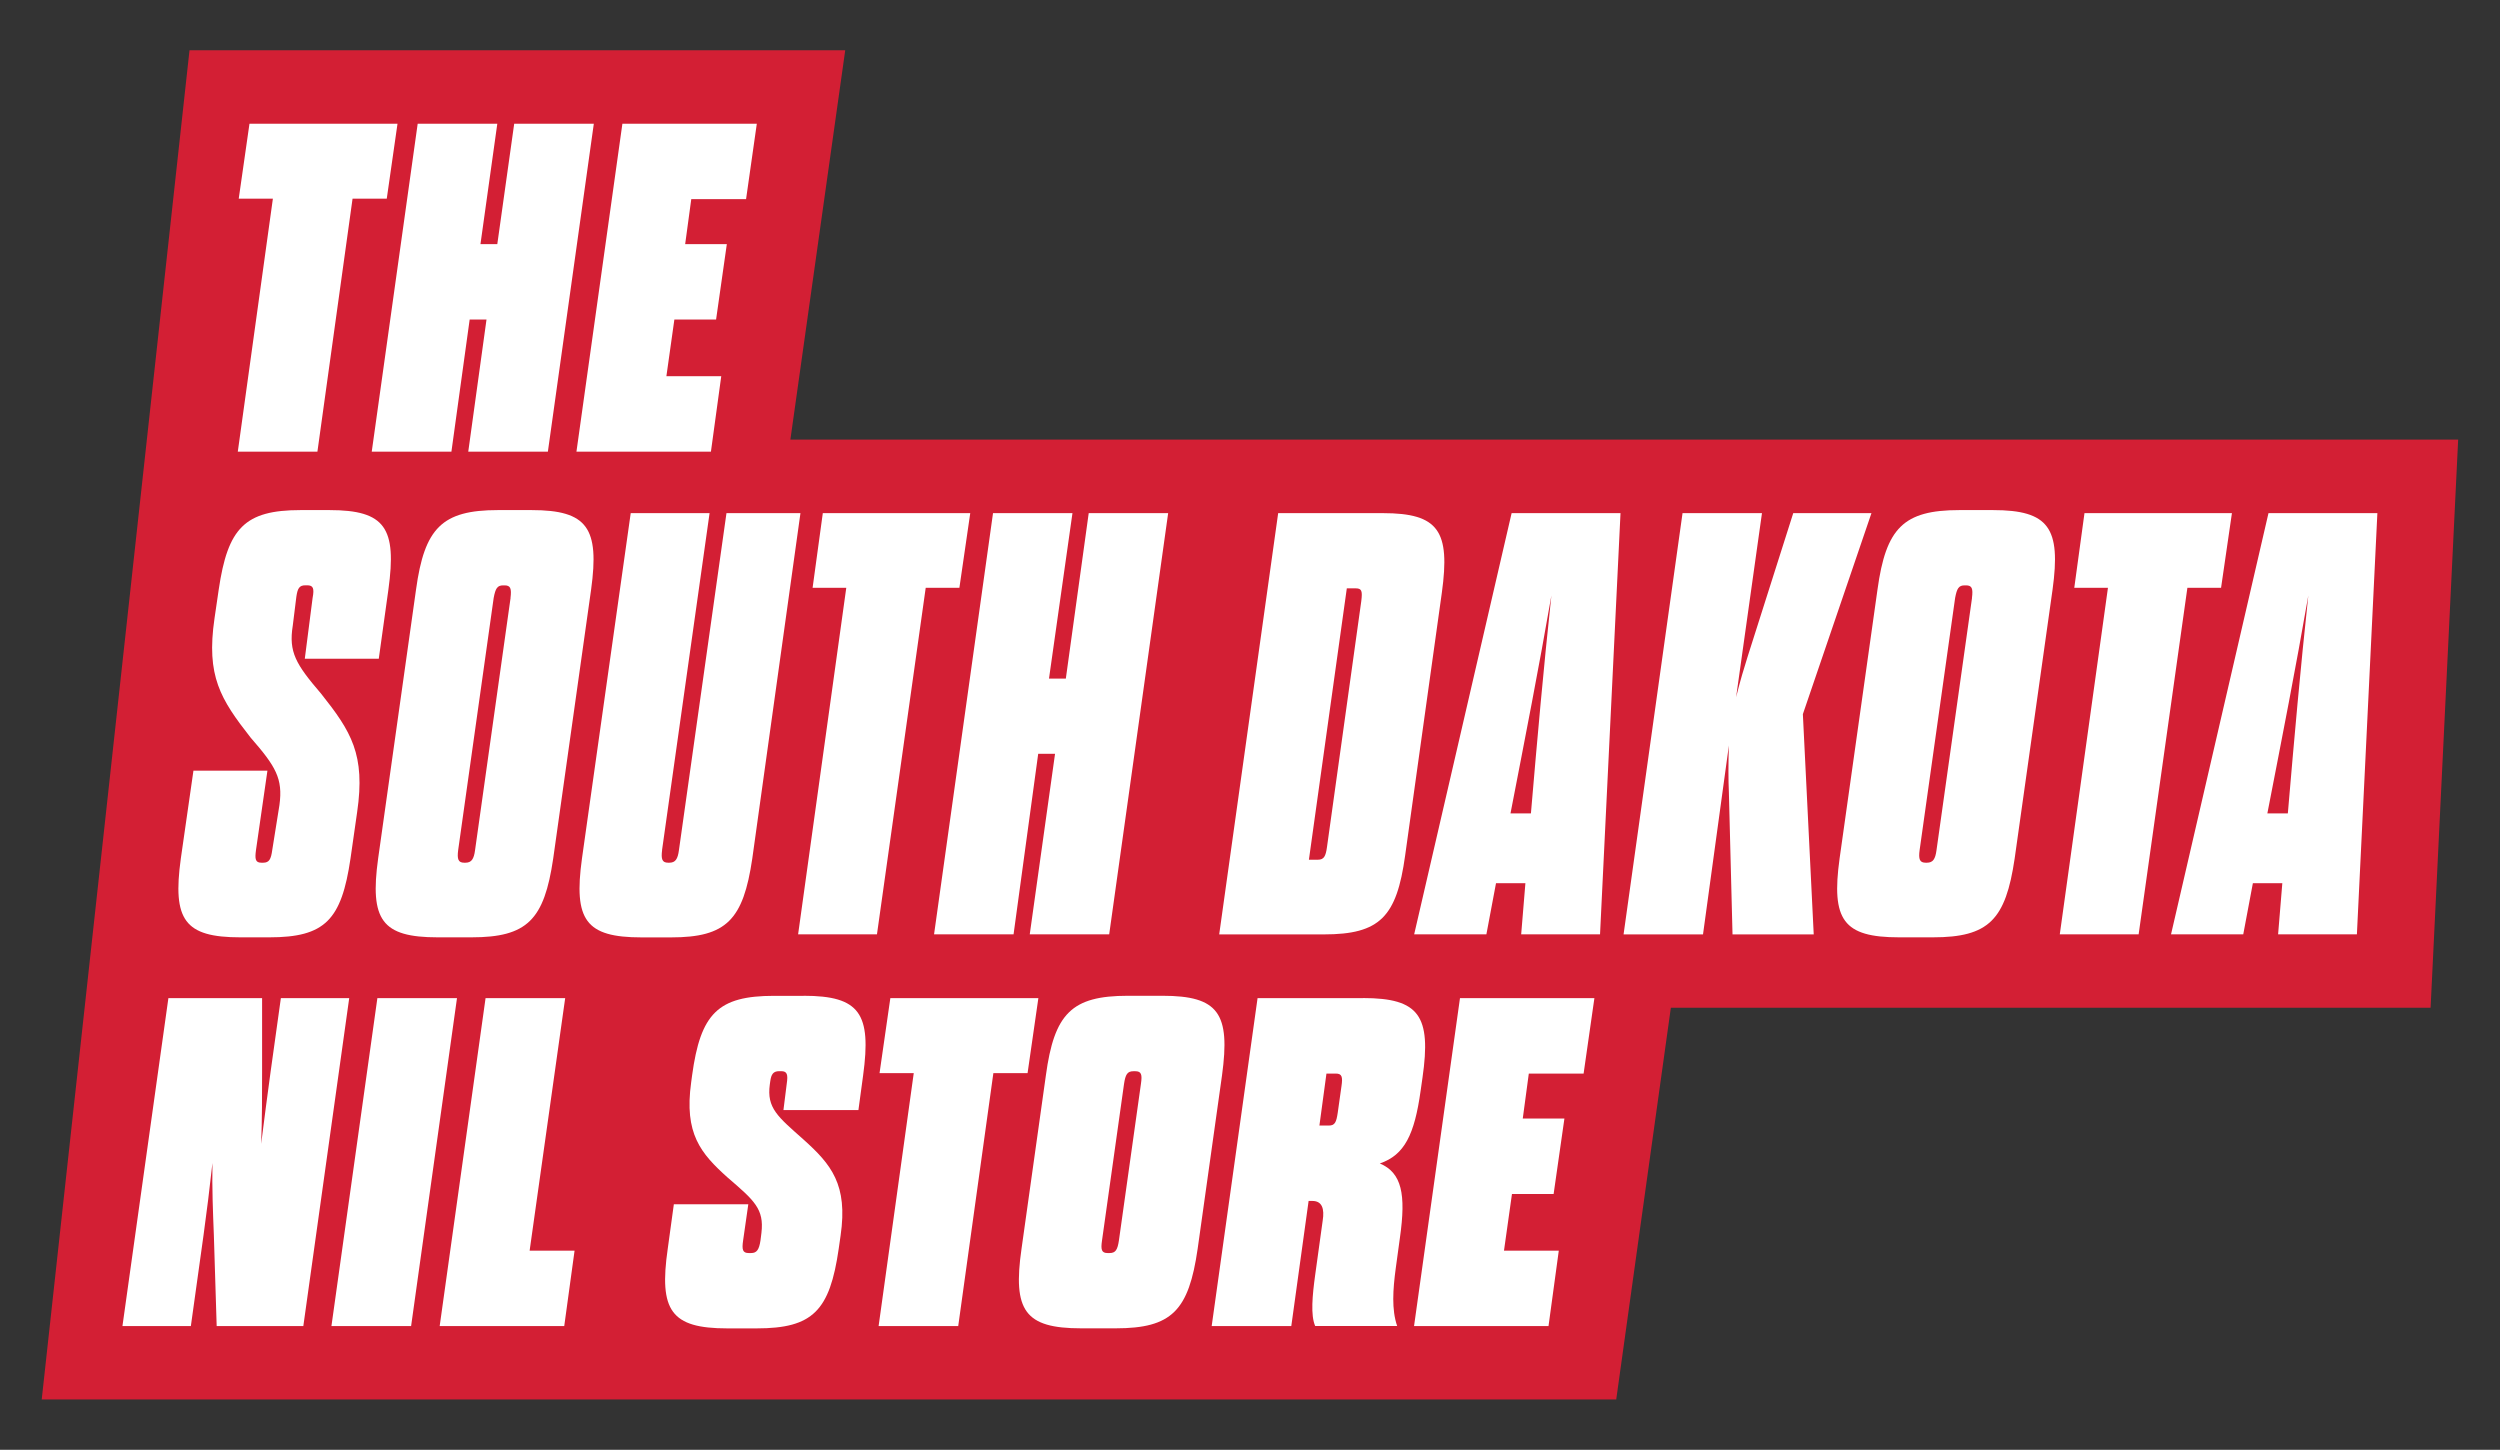
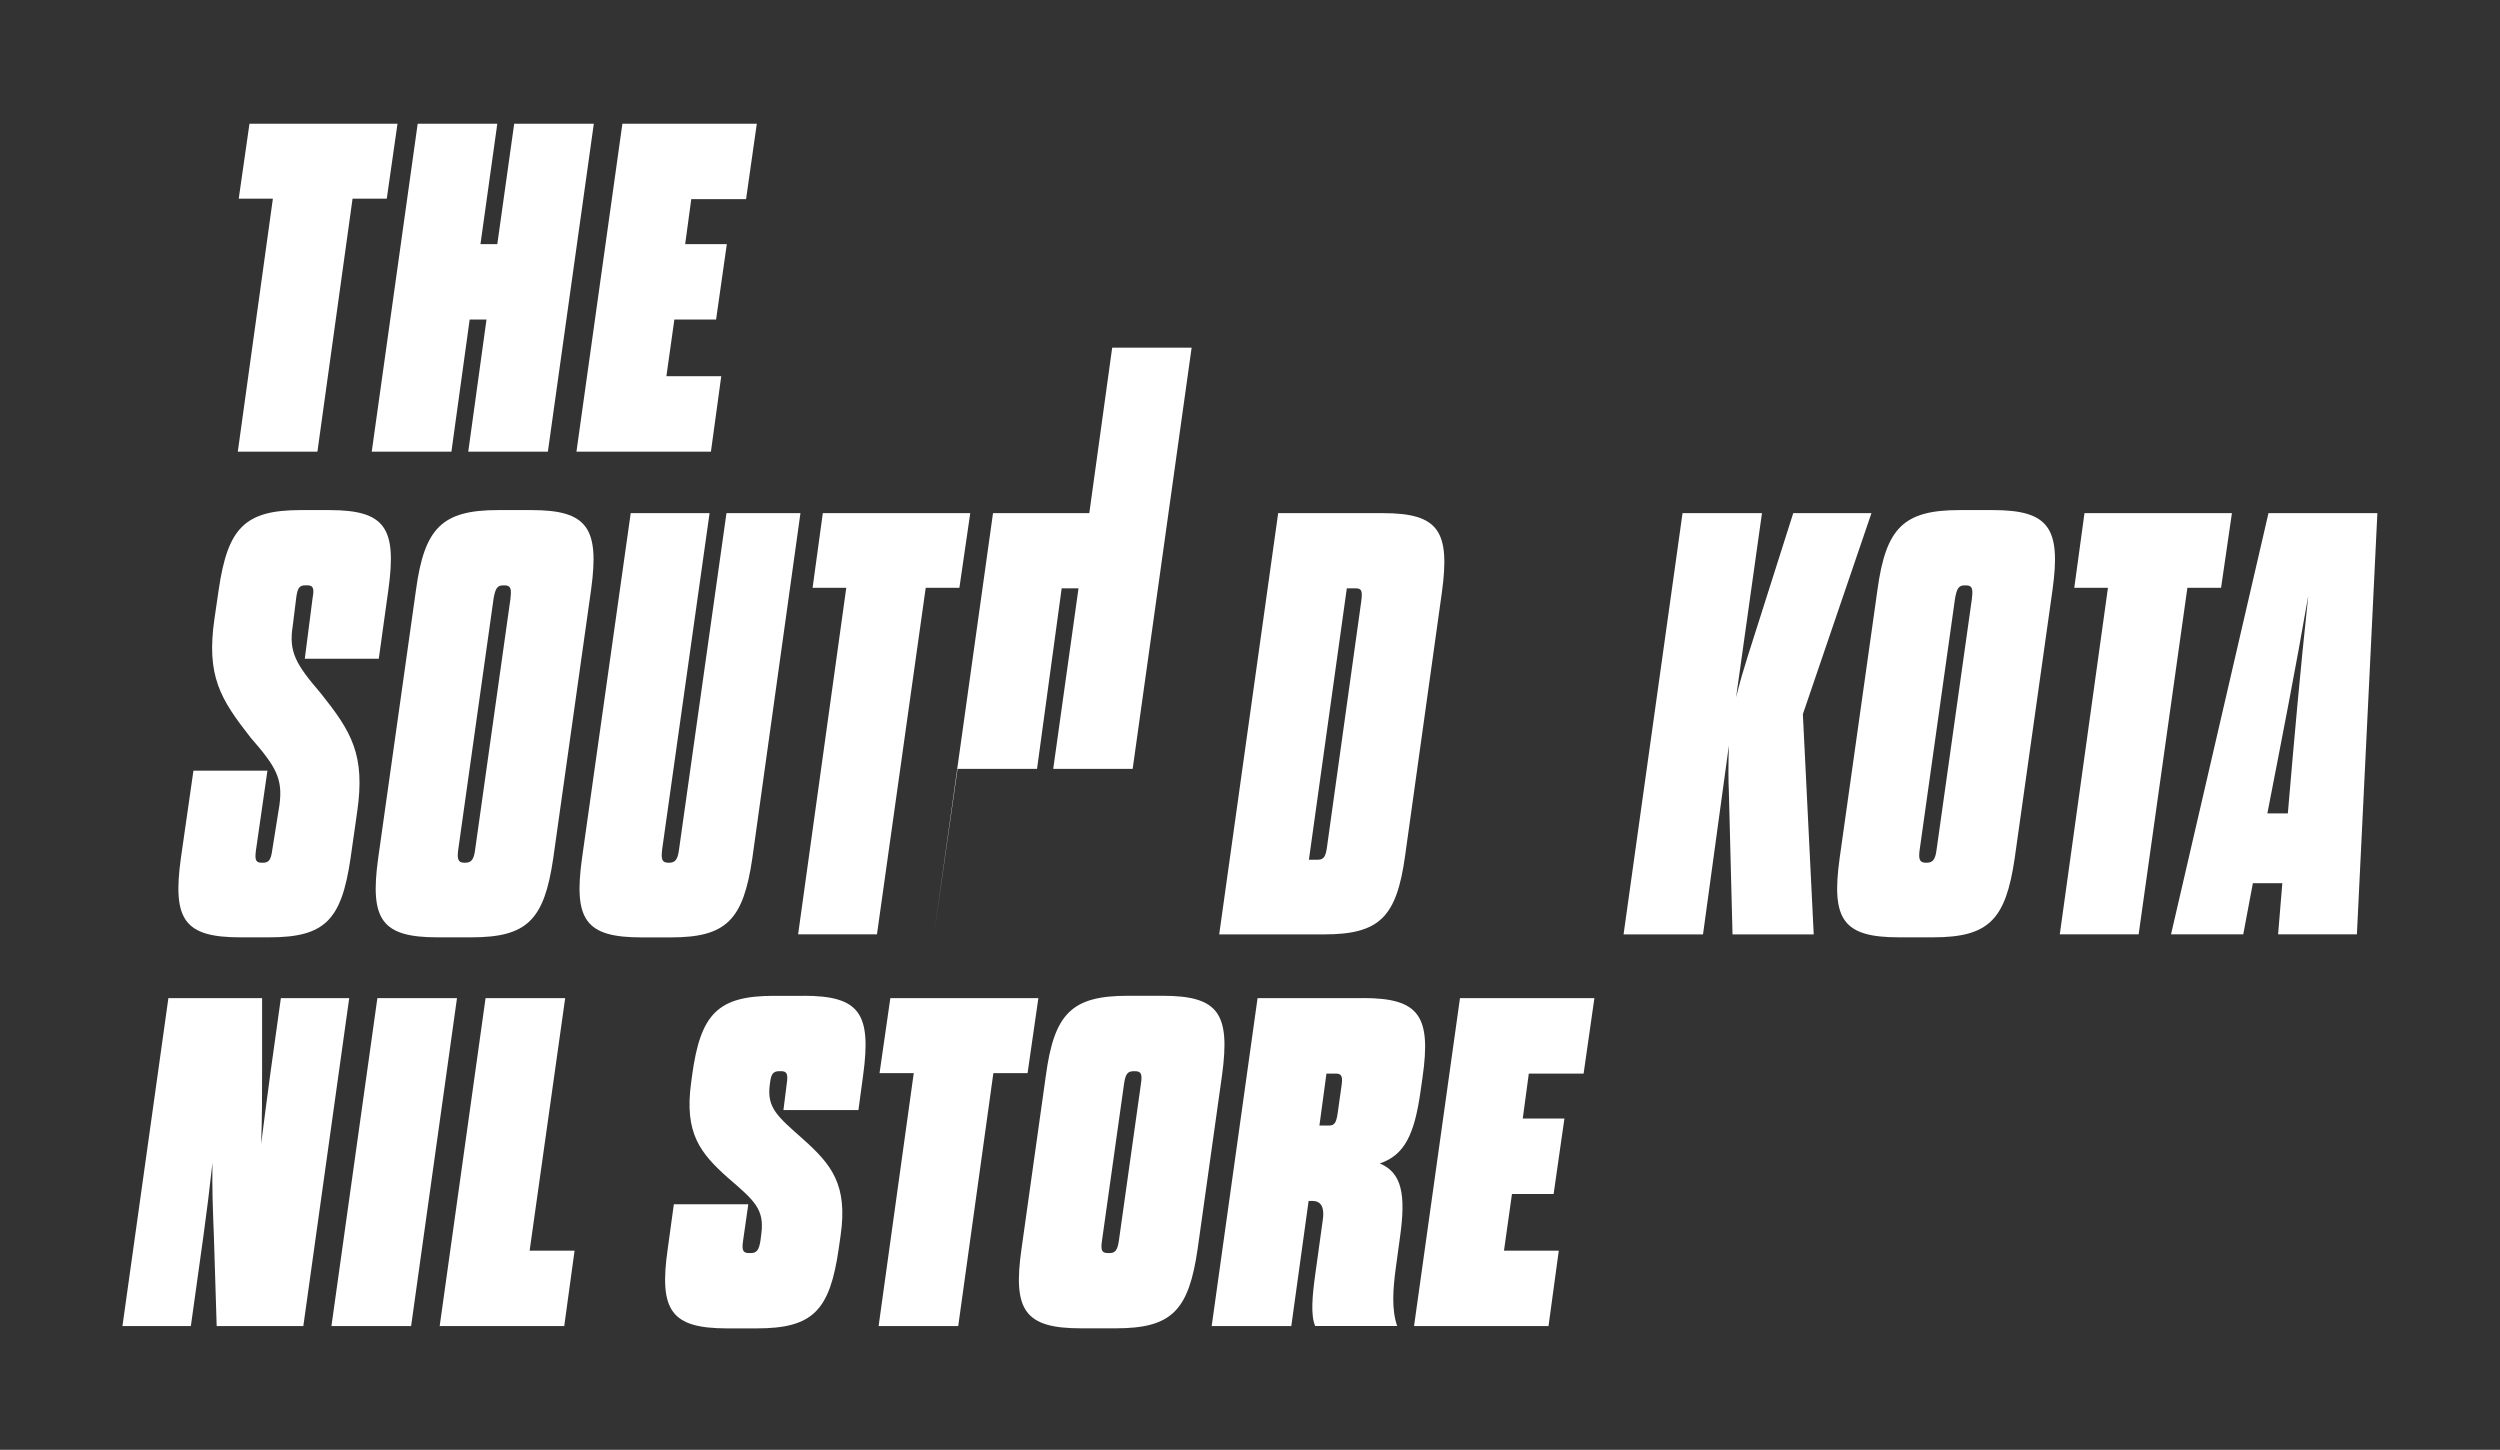
<svg xmlns="http://www.w3.org/2000/svg" id="Layer_1" viewBox="0 0 426.1 247.1">
  <rect x="0" y="0" width="426.1" height="247.1" fill="#333333" stroke="none" />
  <defs>
    <style>.cls-1{fill:#fff;}.cls-1,.cls-2{stroke-width:0px;}.cls-2{fill:#d31f34;}</style>
  </defs>
-   <path class="cls-2" d="M134.71,74.94l9.35-66.37H32.3L7.11,238.53h268.36l9.31-66.77h129.49l4.7-96.83H134.71ZM38.1,197.74l.39-2.77,5.48.46-.37,2.66-5.49-.35Z" />
  <polygon class="cls-1" points="54.1 76.98 60.09 33.86 65.92 33.86 67.75 21.09 42.52 21.09 40.69 33.86 46.51 33.86 40.53 76.98 54.1 76.98" />
  <polygon class="cls-1" points="76.94 76.98 80.05 54.46 82.92 54.46 79.81 76.98 93.38 76.98 101.21 21.09 87.64 21.09 84.76 41.61 81.89 41.61 84.76 21.09 71.19 21.09 63.36 76.98 76.94 76.98" />
  <polygon class="cls-1" points="121.17 76.98 122.93 64.12 113.58 64.12 114.94 54.46 122.05 54.46 123.88 41.61 116.78 41.61 117.82 33.94 127.16 33.94 128.99 21.09 106.08 21.09 98.25 76.98 121.17 76.98" />
  <path class="cls-1" d="M198.14,169.72h-5.91c-9.58,0-12.54,3.03-13.97,13.57l-4.15,29.54c-1.52,10.54.56,13.57,10.14,13.57h5.91c9.58,0,12.45-3.03,13.97-13.57l4.15-29.54c1.44-10.54-.56-13.57-10.14-13.57ZM194.46,184.74l-3.75,26.67c-.24,1.6-.56,2.16-1.6,2.16h-.32c-1.04,0-1.2-.56-.96-2.16l3.75-26.67c.24-1.6.56-2.16,1.6-2.16h.32c1.04,0,1.2.56.96,2.16Z" />
  <path class="cls-1" d="M136.97,169.72c9.58,0,11.58,3.03,10.14,13.57l-.8,5.91h-12.78l.56-4.47c.24-1.6.08-2.16-.96-2.16h-.32c-1.04,0-1.36.56-1.52,1.68l-.08.56c-.56,4.07,1.36,5.51,5.75,9.42,4.71,4.23,7.58,7.67,6.31,16.37l-.32,2.24c-1.52,10.54-4.39,13.57-13.97,13.57h-5.03c-9.58,0-11.66-3.03-10.14-13.57l1.04-7.58h12.69l-.88,6.15c-.24,1.6-.08,2.16.96,2.16h.4c.96,0,1.36-.56,1.6-2.16l.16-1.28c.48-4.07-1.2-5.51-5.75-9.42-4.63-4.15-7.43-7.5-6.23-16.21l.16-1.2c1.44-10.54,4.39-13.57,13.97-13.57h5.03" />
  <polyline class="cls-1" points="271.75 170.12 269.91 182.98 260.57 182.98 259.54 190.64 266.64 190.64 264.8 203.5 257.7 203.5 256.34 213.16 265.68 213.16 263.93 226.01 241.01 226.01 248.84 170.12 271.75 170.12" />
  <path class="cls-1" d="M232.31,170.12h-17.97l-7.82,55.89h13.57l2.95-21.32h.64c1.68,0,2.08,1.36,1.76,3.35l-1.28,9.26c-.48,3.51-.8,6.87,0,8.7h13.97c-.96-2.79-.72-6.23-.24-9.82l.72-5.27c1.04-7.35.32-11.02-3.43-12.61,4.23-1.44,5.91-4.95,6.95-12.38l.32-2.24c1.52-10.54-.56-13.57-10.14-13.57ZM228.64,185.13l-.64,4.55c-.24,1.6-.48,2.16-1.52,2.16h-1.6l1.2-8.86h1.6c1.04,0,1.2.56.96,2.16Z" />
  <polyline class="cls-1" points="176.98 170.12 175.14 182.9 169.31 182.9 163.32 226.01 149.75 226.01 155.74 182.9 149.91 182.9 151.75 170.12 176.98 170.12" />
  <polyline class="cls-1" points="96.33 170.12 90.27 213.16 97.93 213.16 96.17 226.01 74.94 226.01 82.76 170.12 96.33 170.12" />
  <polyline class="cls-1" points="77.89 170.12 70.07 226.01 56.49 226.01 64.32 170.12 77.89 170.12" />
  <path class="cls-1" d="M59.52,170.12l-7.82,55.89h-14.77l-.48-15.49c-.16-4.07-.32-7.98-.24-12.3-.48,4.39-.96,8.22-1.52,12.3l-2.16,15.49h-11.66l7.83-55.89h15.97v12.62c0,3.99,0,7.98-.16,12.22.56-4.31,1.04-8.22,1.6-12.22l1.76-12.62h11.66" />
  <path class="cls-1" d="M47.63,137.2c.61-4.51-.62-6.56-4.92-11.49-5.13-6.56-7.59-10.46-6.15-20.31l.72-4.92c1.54-10.46,4.41-13.54,13.95-13.54h4.92c9.54,0,11.49,3.08,10.05,13.54l-1.64,11.79h-12.61l1.33-10.36c.31-1.64.1-2.15-.92-2.15h-.31c-1.03,0-1.33.51-1.54,1.95l-.61,4.92c-.72,4.51.51,6.56,4.82,11.59,5.13,6.46,7.59,10.36,6.15,20.2l-1.13,7.9c-1.54,10.46-4.31,13.44-13.85,13.44h-4.92c-9.54,0-11.59-2.97-10.15-13.44l2.15-14.97h12.61l-1.95,13.54c-.21,1.54-.1,2.15.92,2.15h.31c1.03,0,1.33-.61,1.54-2.15l1.23-7.69Z" />
  <path class="cls-1" d="M70.91,100.48c1.44-10.46,4.41-13.54,13.95-13.54h5.74c9.54,0,11.59,3.08,10.15,13.54l-6.46,45.84c-1.54,10.46-4.41,13.44-13.95,13.44h-5.74c-9.54,0-11.59-2.97-10.15-13.44l6.46-45.84ZM87.01,101.92c.2-1.64,0-2.15-1.03-2.15h-.2c-1.03,0-1.33.51-1.64,2.15l-6.05,42.97c-.2,1.54,0,2.15,1.03,2.15h.21c1.02,0,1.44-.61,1.64-2.15l6.05-42.97Z" />
  <path class="cls-1" d="M112.85,144.89c-.2,1.54,0,2.15,1.03,2.15h.2c1.03,0,1.44-.61,1.64-2.15l8.1-57.43h12.61l-8.21,58.87c-1.54,10.46-4.41,13.44-13.85,13.44h-5.03c-9.54,0-11.59-2.97-10.15-13.44l8.31-58.87h13.44l-8.1,57.43Z" />
  <path class="cls-1" d="M136.03,159.25l8.21-59.07h-5.74l1.74-12.72h25.13l-1.85,12.72h-5.74l-8.31,59.07h-13.44Z" />
-   <path class="cls-1" d="M159.2,159.25l10.05-71.79h13.54l-4,28.2h2.87l3.9-28.2h13.54l-10.05,71.79h-13.54l4.31-30.77h-2.87l-4.2,30.77h-13.54Z" />
+   <path class="cls-1" d="M159.2,159.25l10.05-71.79h13.54h2.87l3.9-28.2h13.54l-10.05,71.79h-13.54l4.31-30.77h-2.87l-4.2,30.77h-13.54Z" />
  <path class="cls-1" d="M217.86,87.46h17.84c9.54,0,11.49,3.08,10.05,13.54l-6.26,44.82c-1.44,10.46-4.31,13.44-13.85,13.44h-17.84l10.05-71.79ZM229.55,100.28l-6.46,46.25h1.54c1.03,0,1.33-.61,1.54-2.15l5.85-41.95c.2-1.64.1-2.15-.92-2.15h-1.54Z" />
-   <path class="cls-1" d="M260.01,150.53h-5.03l-1.64,8.72h-12.31l16.61-71.79h18.56l-3.49,71.79h-13.44l.72-8.72ZM257.44,138.63h3.49c1.13-13.23,2.15-24.72,3.49-37.13-2.15,12.41-4.41,23.9-6.97,37.13Z" />
  <path class="cls-1" d="M286.77,87.46h13.54l-4.41,31.38c.82-3.28,1.23-4.51,1.95-6.87l7.79-24.51h13.33l-11.69,34.26,1.85,37.54h-13.84l-.62-24.2c-.1-2.15-.1-4.82,0-8l-4.41,32.2h-13.54l10.05-71.79Z" />
  <path class="cls-1" d="M320,100.48c1.44-10.46,4.41-13.54,13.95-13.54h5.74c9.54,0,11.59,3.08,10.15,13.54l-6.46,45.84c-1.54,10.46-4.41,13.44-13.95,13.44h-5.74c-9.54,0-11.59-2.97-10.15-13.44l6.46-45.84ZM336.1,101.92c.21-1.64,0-2.15-1.03-2.15h-.2c-1.03,0-1.33.51-1.64,2.15l-6.05,42.97c-.21,1.54,0,2.15,1.03,2.15h.21c1.03,0,1.44-.61,1.64-2.15l6.05-42.97Z" />
  <path class="cls-1" d="M351.07,159.25l8.21-59.07h-5.74l1.74-12.72h25.13l-1.85,12.72h-5.74l-8.31,59.07h-13.43Z" />
  <path class="cls-1" d="M389.01,150.53h-5.03l-1.64,8.72h-12.31l16.61-71.79h18.56l-3.49,71.79h-13.43l.72-8.72ZM386.45,138.63h3.49c1.13-13.23,2.15-24.72,3.49-37.13-2.15,12.41-4.41,23.9-6.98,37.13Z" />
</svg>